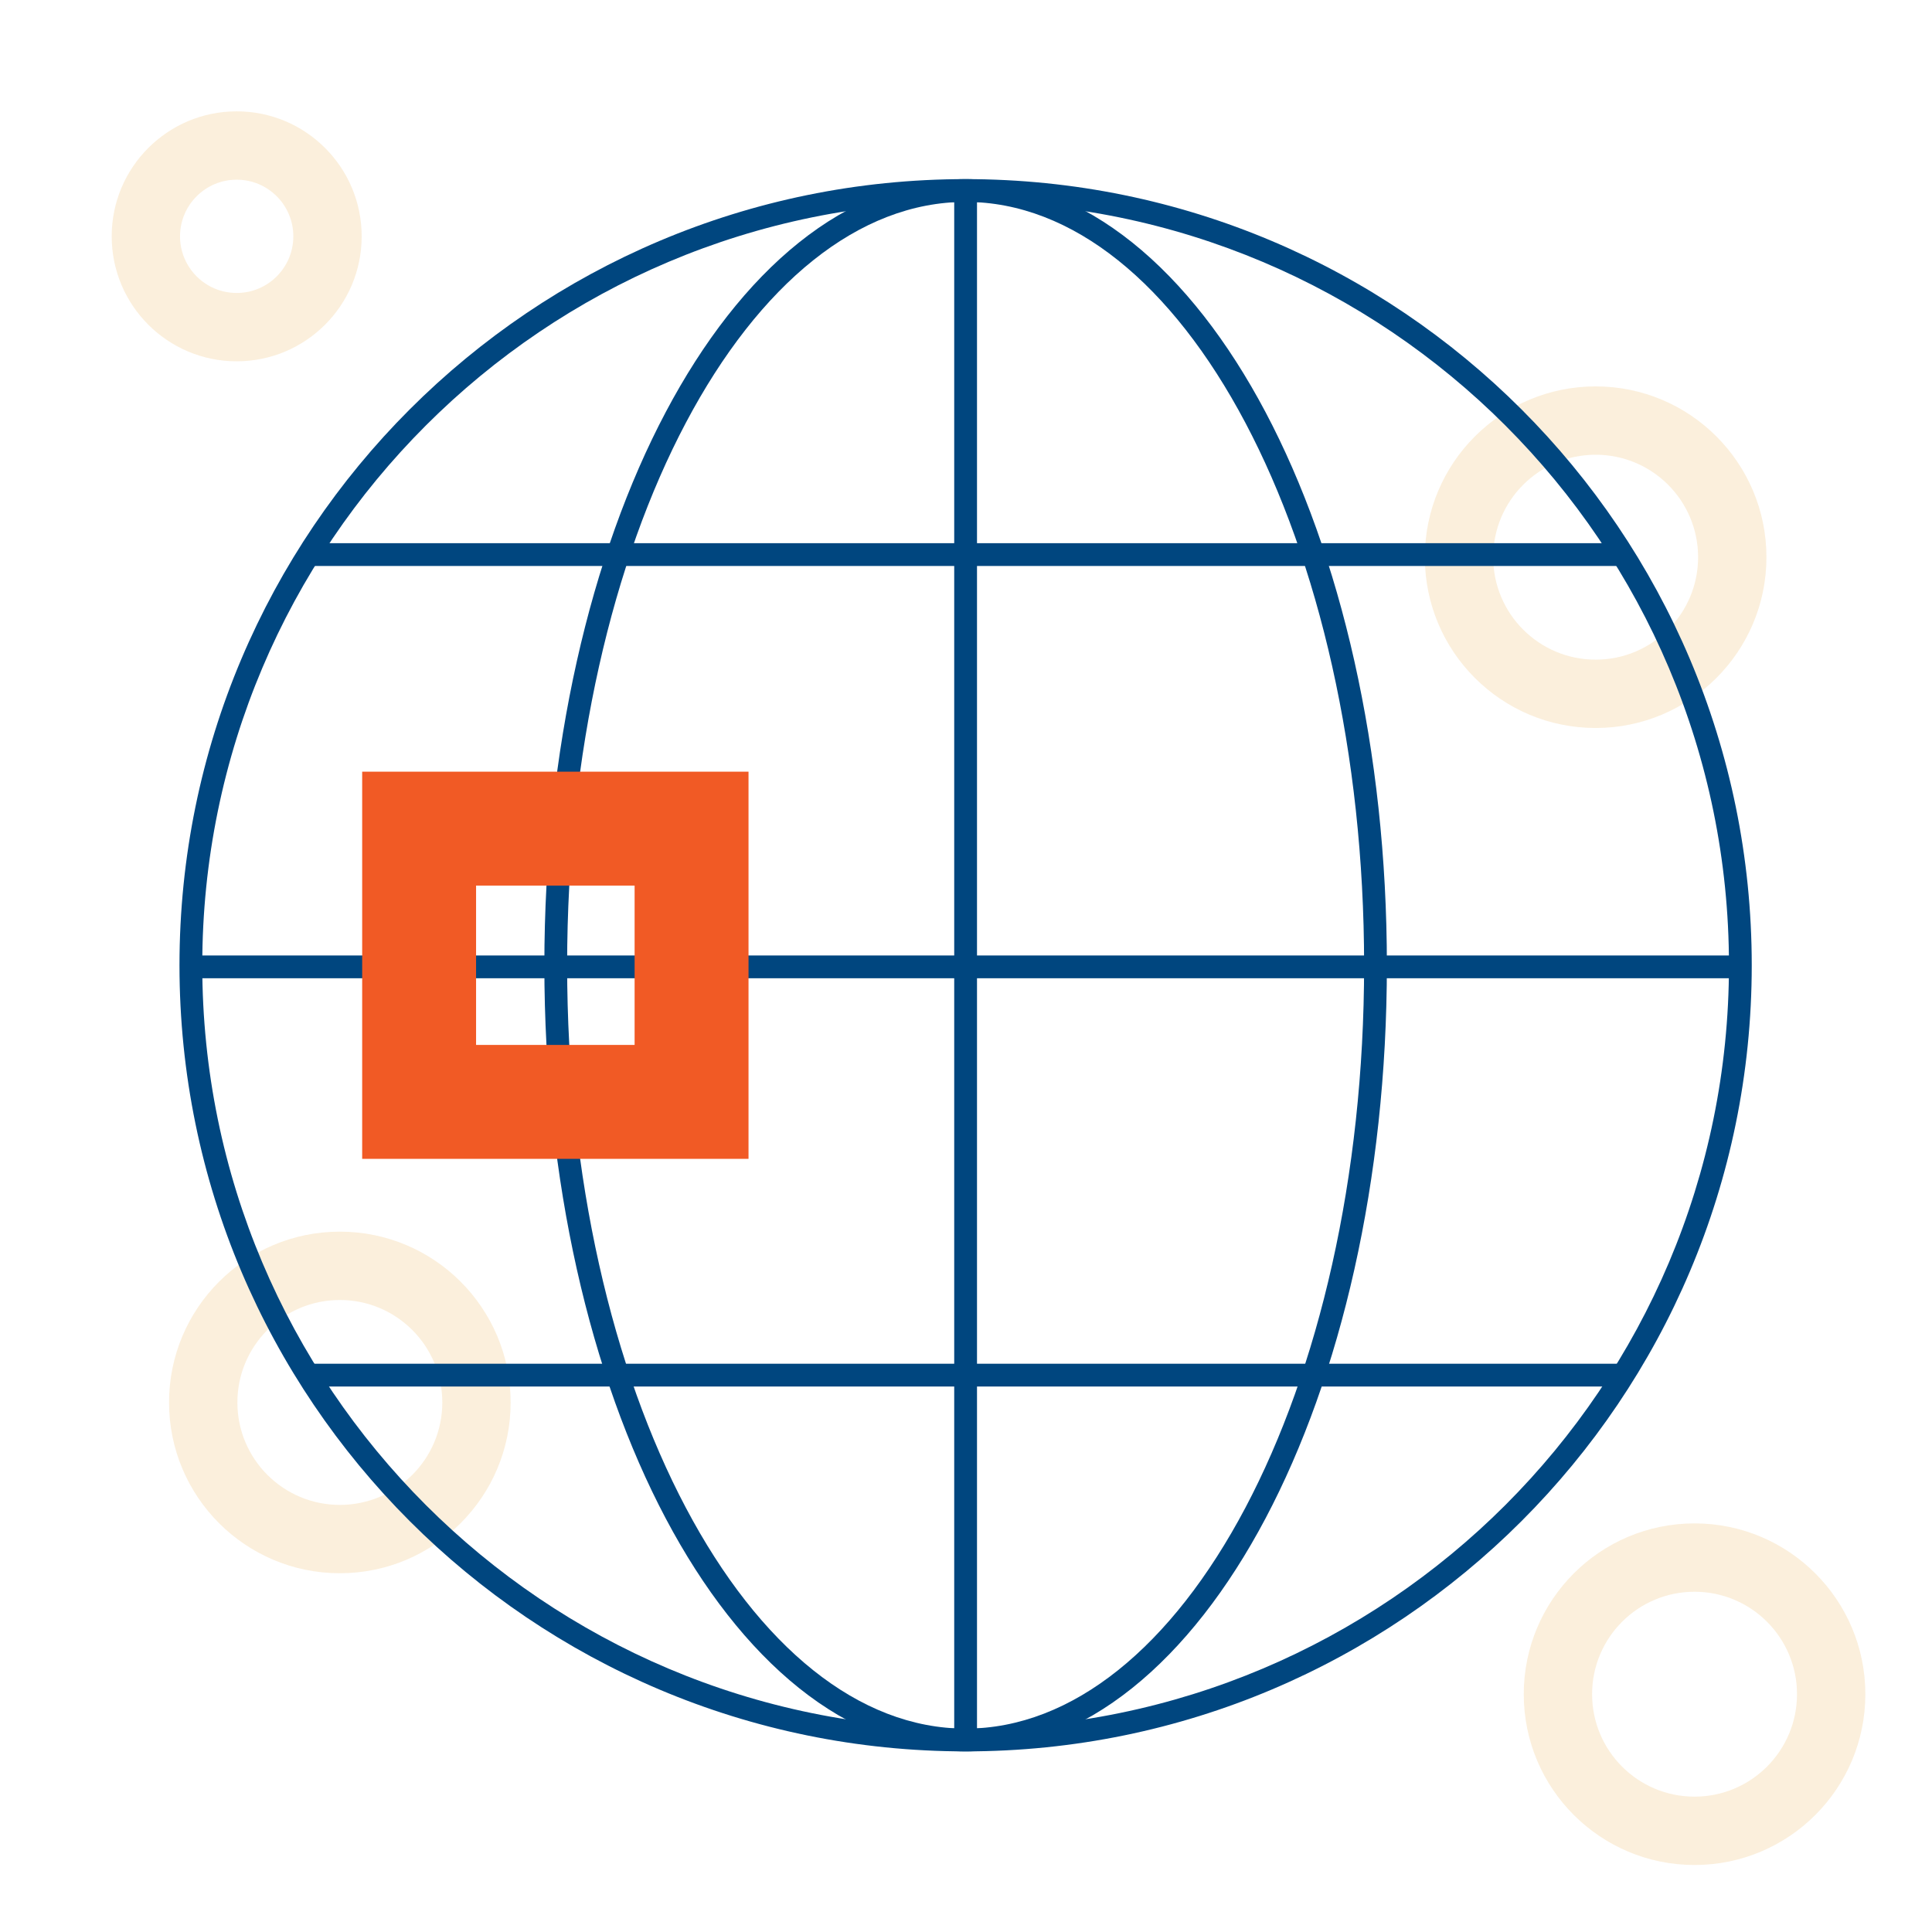
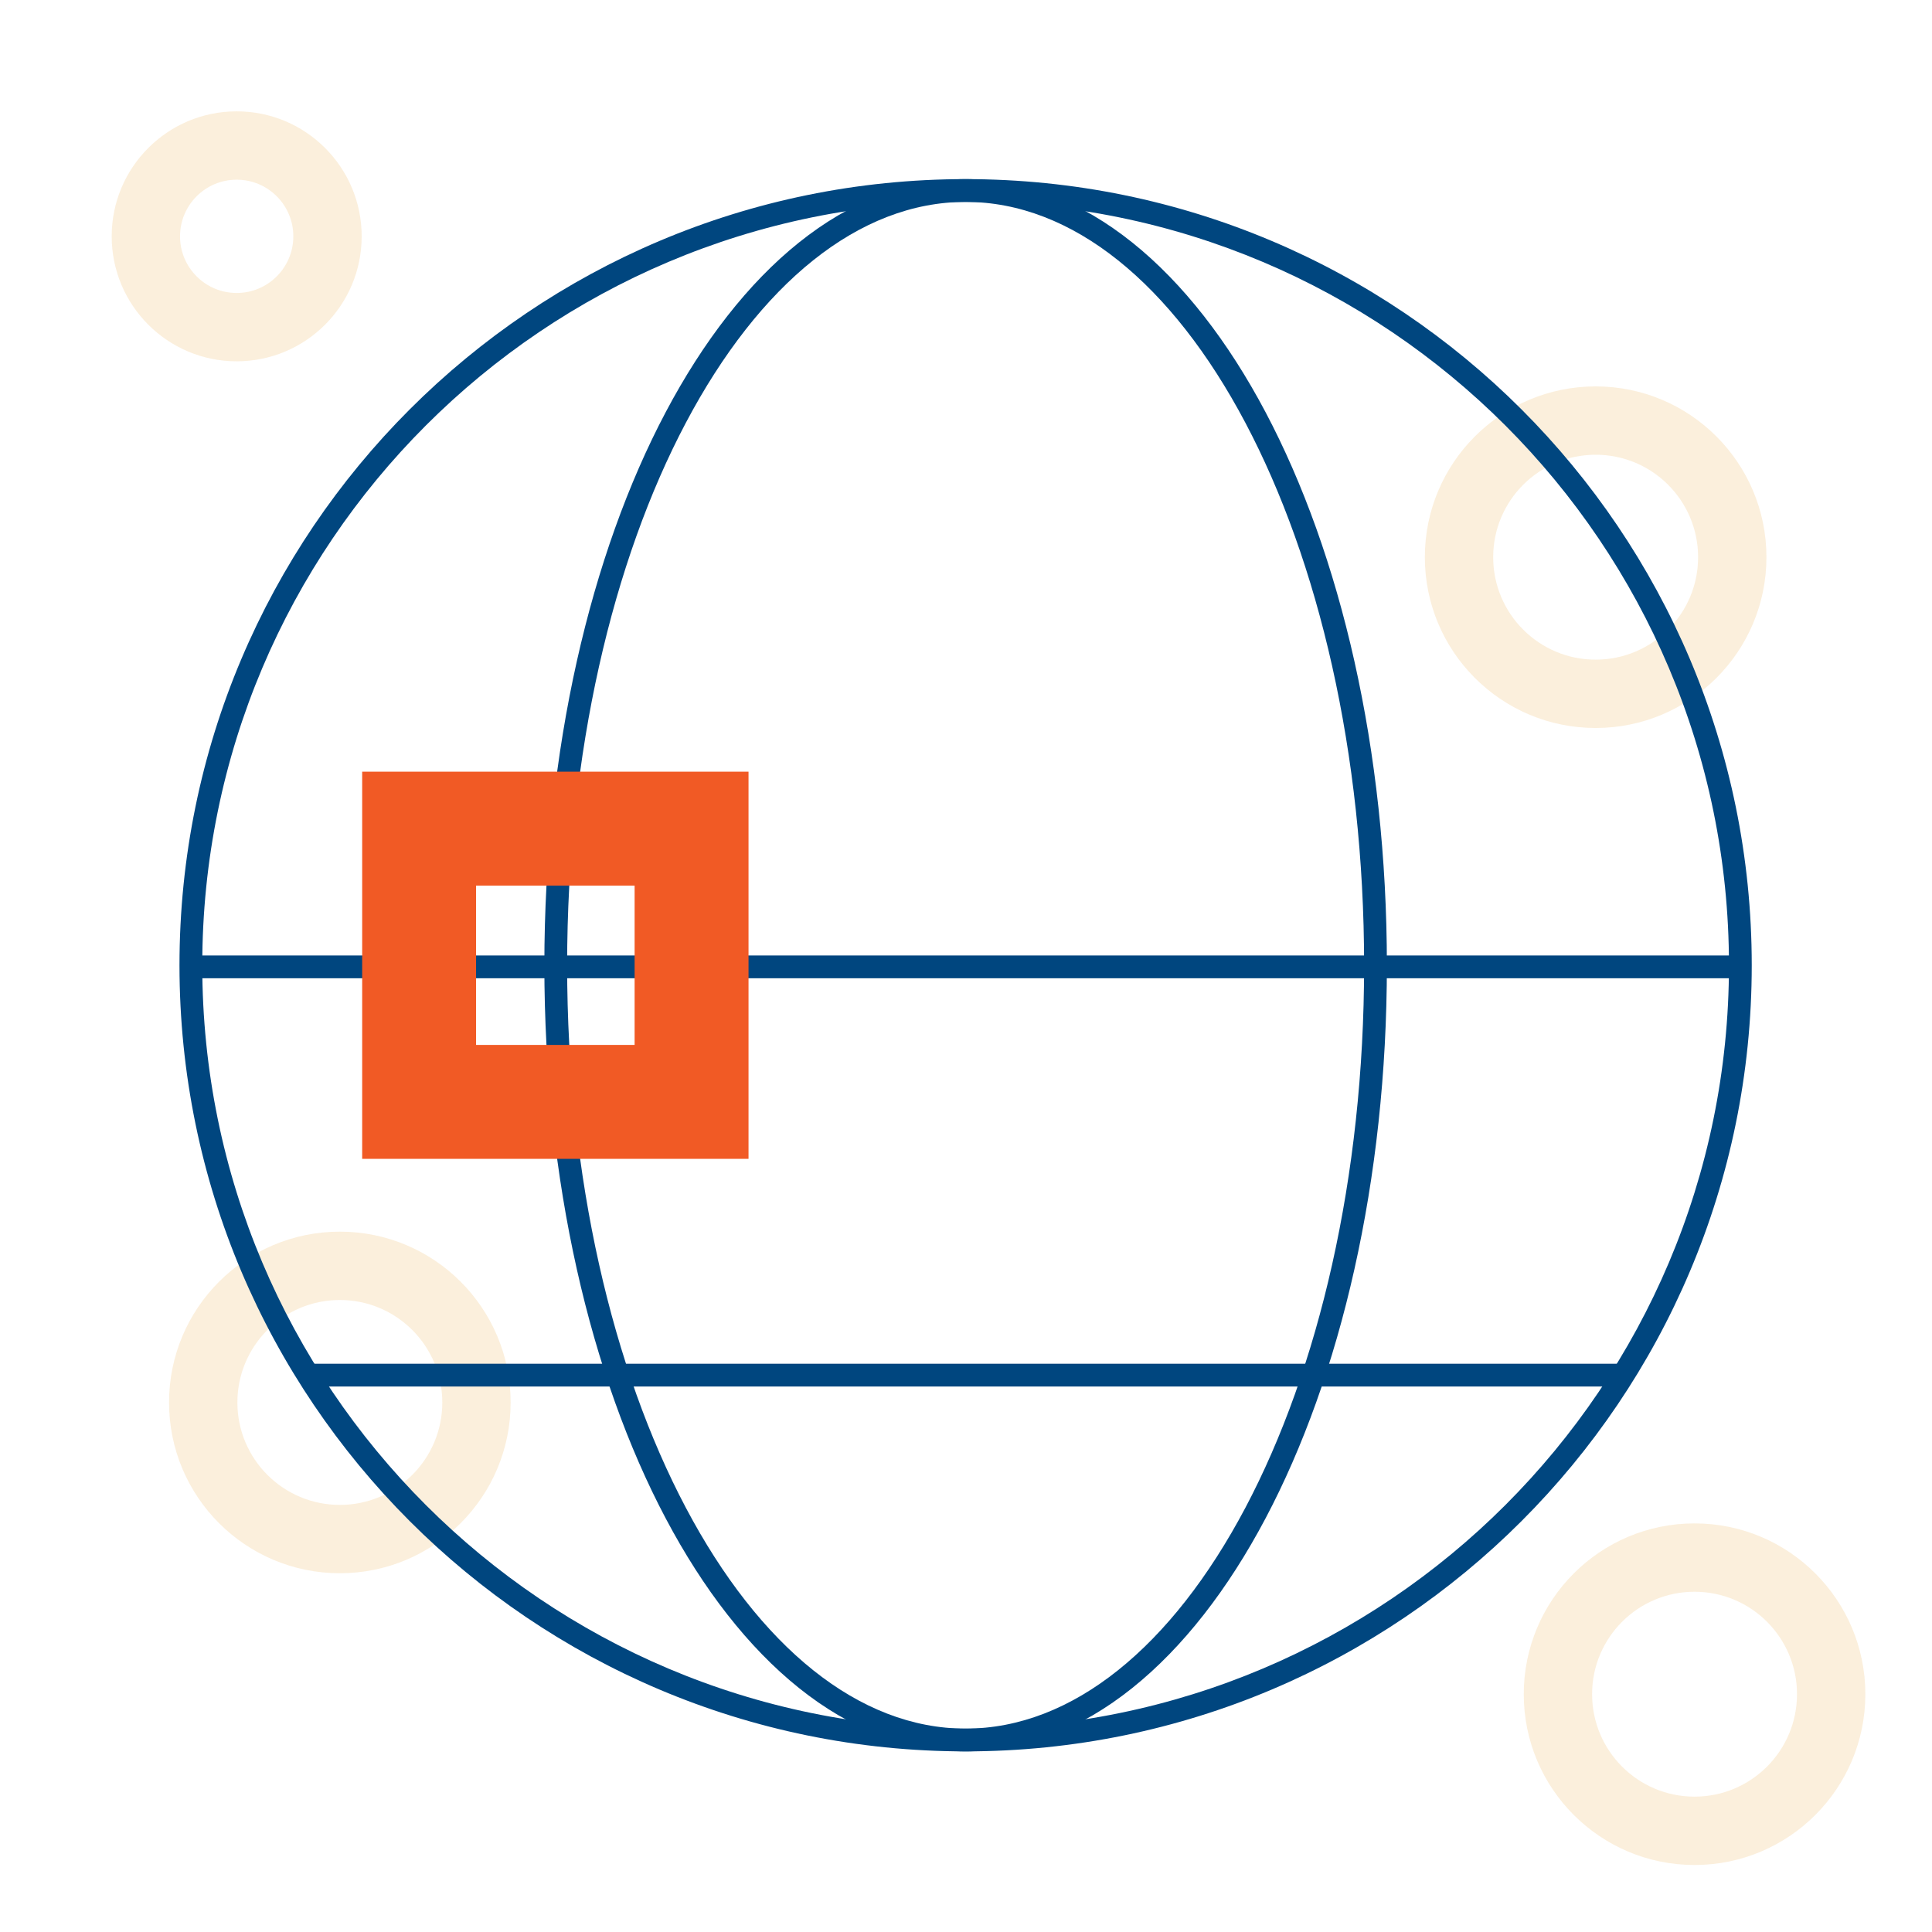
<svg xmlns="http://www.w3.org/2000/svg" width="150" height="150" viewBox="0 0 150 150" fill="none">
  <path opacity="0.2" fill-rule="evenodd" clip-rule="evenodd" d="M18.376 13.951C15.947 13.951 13.978 15.92 13.978 18.349C13.978 20.777 15.947 22.746 18.376 22.746C20.805 22.746 22.774 20.777 22.774 18.349C22.774 15.92 20.805 13.951 18.376 13.951ZM8.672 18.349C8.672 12.989 13.017 8.645 18.376 8.645C23.735 8.645 28.08 12.989 28.08 18.349C28.08 23.708 23.735 28.052 18.376 28.052C13.017 28.052 8.672 23.708 8.672 18.349Z" fill="#EFB354" />
  <path opacity="0.2" fill-rule="evenodd" clip-rule="evenodd" d="M131.564 123.583C127.171 123.583 123.61 127.144 123.61 131.537C123.61 135.93 127.171 139.491 131.564 139.491C135.957 139.491 139.519 135.93 139.519 131.537C139.519 127.144 135.957 123.583 131.564 123.583ZM118.304 131.537C118.304 124.213 124.241 118.276 131.564 118.276C138.888 118.276 144.825 124.213 144.825 131.537C144.825 138.861 138.888 144.798 131.564 144.798C124.241 144.798 118.304 138.861 118.304 131.537Z" fill="#EFB354" />
  <path opacity="0.2" fill-rule="evenodd" clip-rule="evenodd" d="M123.886 35.306C119.492 35.306 115.931 38.867 115.931 43.261C115.931 47.654 119.492 51.215 123.886 51.215C128.279 51.215 131.84 47.654 131.84 43.261C131.84 38.867 128.279 35.306 123.886 35.306ZM110.625 43.261C110.625 35.937 116.562 30 123.886 30C131.209 30 137.146 35.937 137.146 43.261C137.146 50.584 131.209 56.521 123.886 56.521C116.562 56.521 110.625 50.584 110.625 43.261Z" fill="#EFB354" />
  <path opacity="0.2" fill-rule="evenodd" clip-rule="evenodd" d="M26.386 100.931C21.992 100.931 18.431 104.492 18.431 108.886C18.431 113.279 21.992 116.84 26.386 116.84C30.779 116.84 34.34 113.279 34.34 108.886C34.34 104.492 30.779 100.931 26.386 100.931ZM13.125 108.886C13.125 101.562 19.062 95.625 26.386 95.625C33.709 95.625 39.646 101.562 39.646 108.886C39.646 116.209 33.709 122.146 26.386 122.146C19.062 122.146 13.125 116.209 13.125 108.886Z" fill="#EFB354" />
  <path fill-rule="evenodd" clip-rule="evenodd" d="M74.97 15.676C42.238 15.676 15.704 42.21 15.704 74.942C15.704 107.674 42.238 134.209 74.97 134.209C107.702 134.209 134.236 107.674 134.236 74.942C134.236 42.21 107.702 15.676 74.97 15.676ZM13.935 74.942C13.935 41.233 41.261 13.907 74.97 13.907C108.679 13.907 136.005 41.233 136.005 74.942C136.005 108.651 108.679 135.977 74.97 135.977C41.261 135.977 13.935 108.651 13.935 74.942Z" fill="#00467F" />
  <path fill-rule="evenodd" clip-rule="evenodd" d="M53.25 32.823C47.572 43.557 44.032 58.447 44.032 74.942C44.032 91.438 47.572 106.328 53.25 117.062C58.95 127.835 66.672 134.209 74.971 134.209C83.269 134.209 90.991 127.835 96.691 117.062C102.369 106.328 105.909 91.438 105.909 74.942C105.909 58.447 102.369 43.557 96.691 32.823C90.991 22.049 83.269 15.676 74.971 15.676C66.672 15.676 58.95 22.049 53.25 32.823ZM51.687 31.996C57.505 20.999 65.694 13.907 74.971 13.907C84.247 13.907 92.436 20.999 98.254 31.996C104.093 43.032 107.677 58.217 107.677 74.942C107.677 91.667 104.093 106.852 98.254 117.889C92.436 128.885 84.247 135.977 74.971 135.977C65.694 135.977 57.505 128.885 51.687 117.889C45.848 106.852 42.264 91.667 42.264 74.942C42.264 58.217 45.848 43.032 51.687 31.996Z" fill="#00467F" />
-   <path fill-rule="evenodd" clip-rule="evenodd" d="M74.085 135.093V14.792H75.854V135.093H74.085Z" fill="#00467F" />
+   <path fill-rule="evenodd" clip-rule="evenodd" d="M74.085 135.093H75.854V135.093H74.085Z" fill="#00467F" />
  <path fill-rule="evenodd" clip-rule="evenodd" d="M135.059 75.951H14.82V74.183H135.059V75.951Z" fill="#00467F" />
-   <path fill-rule="evenodd" clip-rule="evenodd" d="M24.117 42.173H126.261V43.942H24.117V42.173Z" fill="#00467F" />
  <path fill-rule="evenodd" clip-rule="evenodd" d="M24.117 105.88H125.824V107.649H24.117V105.88Z" fill="#00467F" />
  <path fill-rule="evenodd" clip-rule="evenodd" d="M28.119 59.913H58.115V89.972H28.119V59.913ZM36.962 68.757V81.128H49.271V68.757H36.962Z" fill="#F15A25" />
</svg>